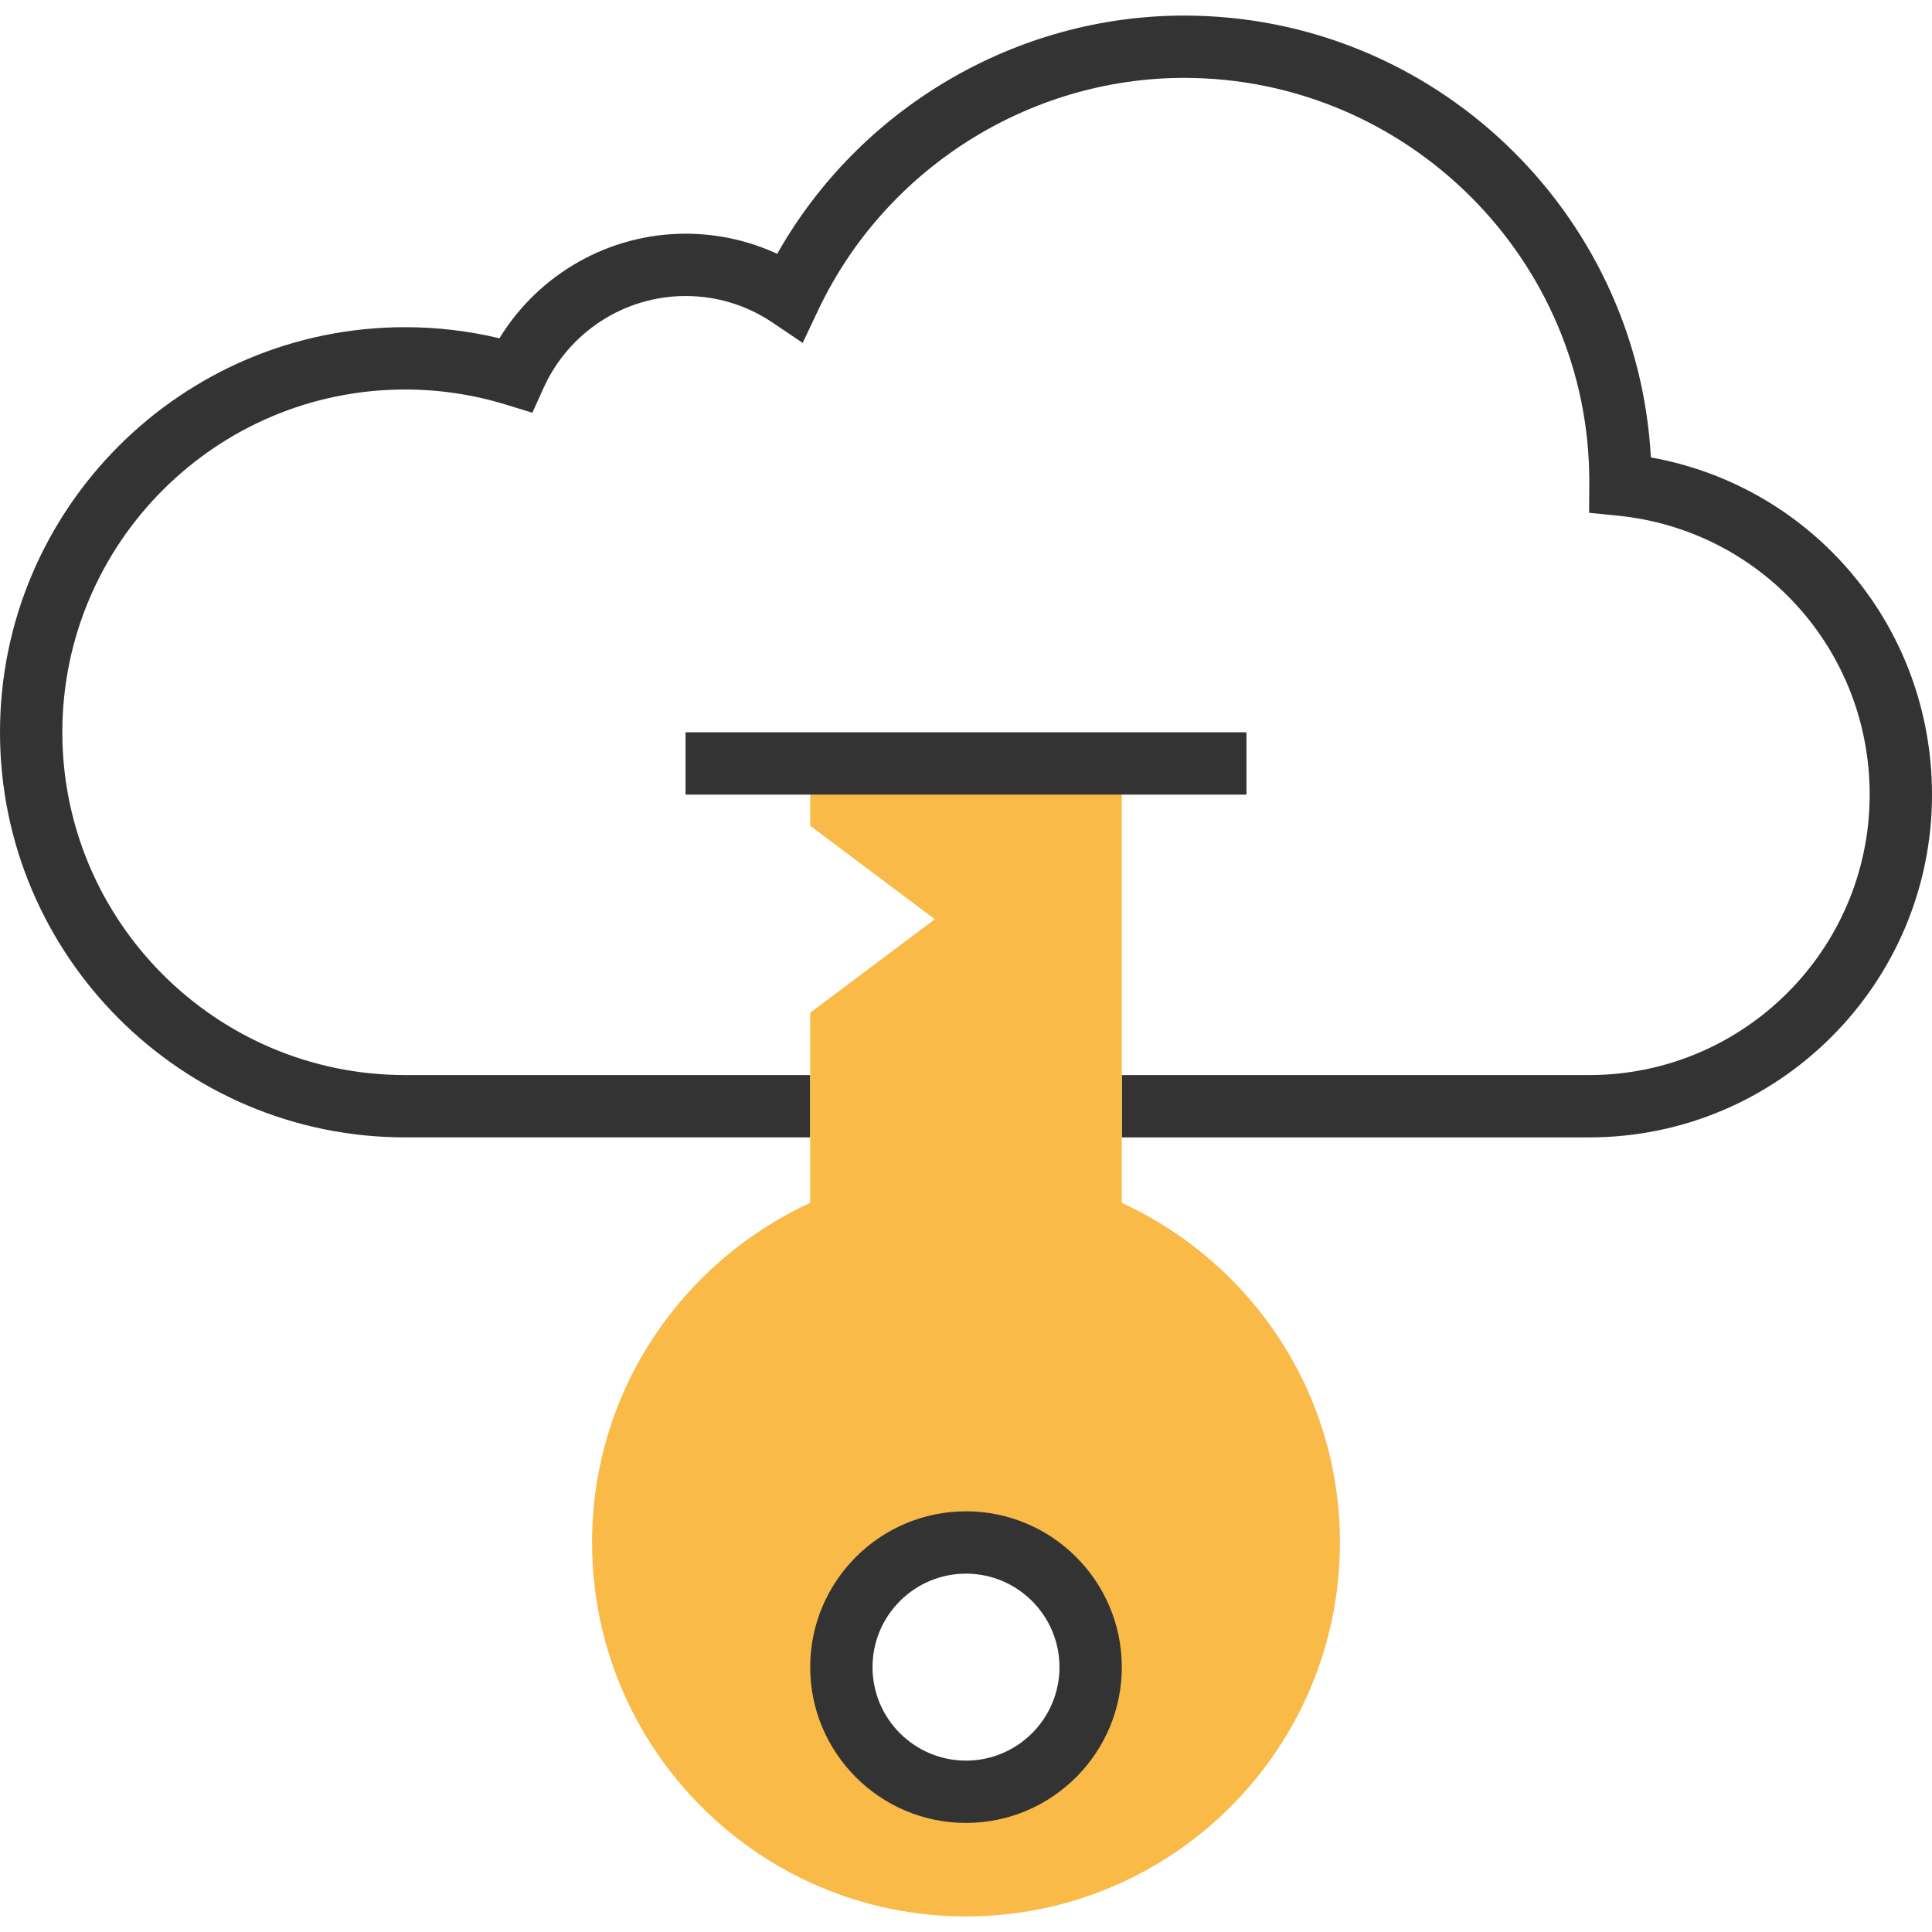
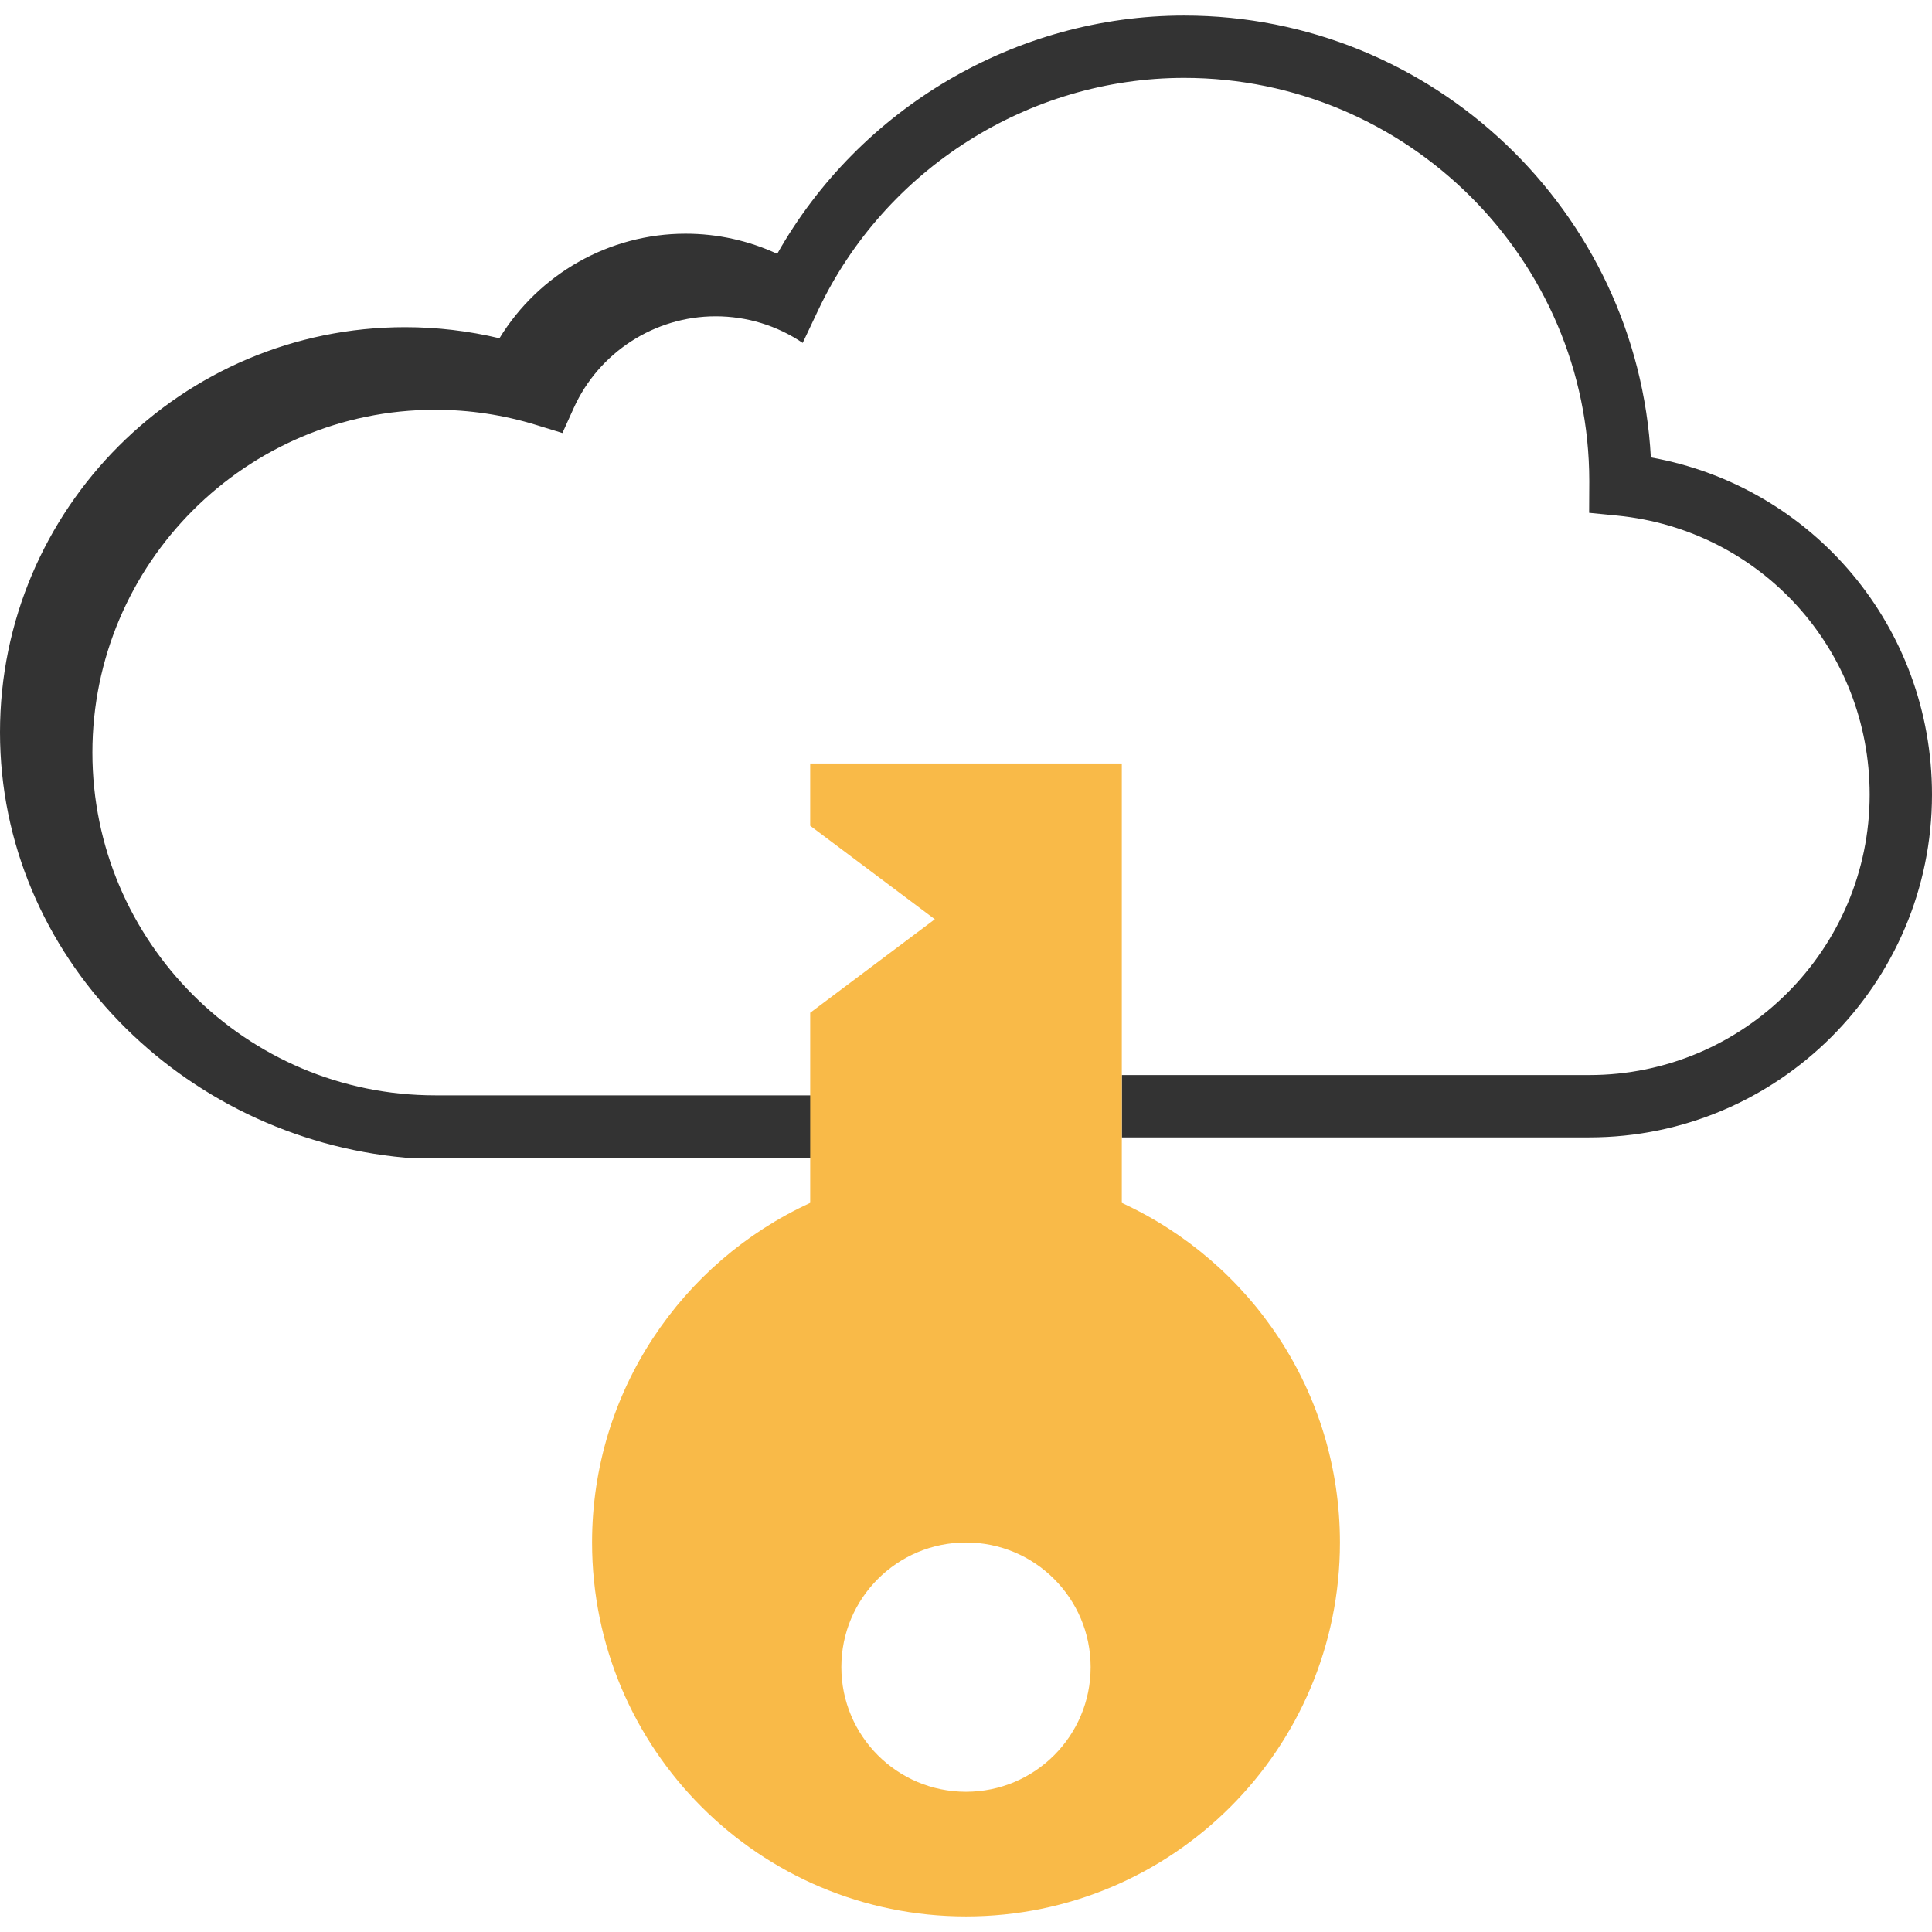
<svg xmlns="http://www.w3.org/2000/svg" version="1.1" id="Layer_1" viewBox="0 0 290.625 290.625" xml:space="preserve">
  <g>
    <g>
-       <path style="fill:#333333;" d="M239.062,171.093H168.75v-9.375h70.312c23.264,0,42.187-18.923,42.187-42.188    c0-21.783-16.322-39.83-37.978-41.972l-4.223-0.417l0.023-4.777c-0.009-33.309-27.347-60.647-60.947-60.647    c-23.386,0-44.995,13.711-55.045,34.931l-2.334,4.936l-4.523-3.052c-3.872-2.62-8.4-4.003-13.097-4.003    c-9.173,0-17.55,5.414-21.342,13.795l-1.702,3.764l-3.952-1.214c-4.912-1.514-10.017-2.283-15.192-2.283    c-28.43,0-51.562,23.133-51.562,51.563s23.133,51.563,51.562,51.563h60.937v9.375H60.937C27.337,171.093,0,143.755,0,110.155    s27.337-60.938,60.937-60.938c4.8,0,9.558,0.563,14.194,1.669c5.911-9.67,16.505-15.731,27.994-15.731    c4.809,0,9.492,1.041,13.791,3.028c12.384-21.923,35.892-35.84,61.209-35.84c37.477,0,68.203,29.475,70.209,66.464    c24.384,4.378,42.291,25.5,42.291,50.723C290.625,147.96,267.492,171.093,239.062,171.093z" />
+       <path style="fill:#333333;" d="M239.062,171.093H168.75v-9.375h70.312c23.264,0,42.187-18.923,42.187-42.188    c0-21.783-16.322-39.83-37.978-41.972l-4.223-0.417l0.023-4.777c-0.009-33.309-27.347-60.647-60.947-60.647    c-23.386,0-44.995,13.711-55.045,34.931l-2.334,4.936c-3.872-2.62-8.4-4.003-13.097-4.003    c-9.173,0-17.55,5.414-21.342,13.795l-1.702,3.764l-3.952-1.214c-4.912-1.514-10.017-2.283-15.192-2.283    c-28.43,0-51.562,23.133-51.562,51.563s23.133,51.563,51.562,51.563h60.937v9.375H60.937C27.337,171.093,0,143.755,0,110.155    s27.337-60.938,60.937-60.938c4.8,0,9.558,0.563,14.194,1.669c5.911-9.67,16.505-15.731,27.994-15.731    c4.809,0,9.492,1.041,13.791,3.028c12.384-21.923,35.892-35.84,61.209-35.84c37.477,0,68.203,29.475,70.209,66.464    c24.384,4.378,42.291,25.5,42.291,50.723C290.625,147.96,267.492,171.093,239.062,171.093z" />
      <path style="fill:#F9BA48;" d="M168.75,180.947v-66.103h-46.875v9.375l18.75,14.063l-18.75,14.063v28.603    c-19.35,8.892-32.812,28.397-32.812,51.084c0,31.064,25.186,56.25,56.25,56.25s56.25-25.186,56.25-56.25    C201.562,209.339,188.1,189.839,168.75,180.947z M145.312,269.53c-10.355,0-18.75-8.395-18.75-18.75s8.395-18.75,18.75-18.75    s18.75,8.395,18.75,18.75C164.062,261.135,155.667,269.53,145.312,269.53z" />
-       <path style="fill:#333333;" d="M145.312,274.218c-12.923,0-23.437-10.514-23.437-23.438c0-12.924,10.514-23.438,23.437-23.438    s23.437,10.514,23.437,23.438C168.749,263.704,158.236,274.218,145.312,274.218z M145.312,236.718    c-7.753,0-14.062,6.309-14.062,14.063s6.309,14.063,14.062,14.063s14.063-6.309,14.063-14.063    C159.375,243.027,153.066,236.718,145.312,236.718z" />
-       <rect x="103.125" y="110.155" style="fill:#333333;" width="84.375" height="9.375" />
    </g>
  </g>
</svg>